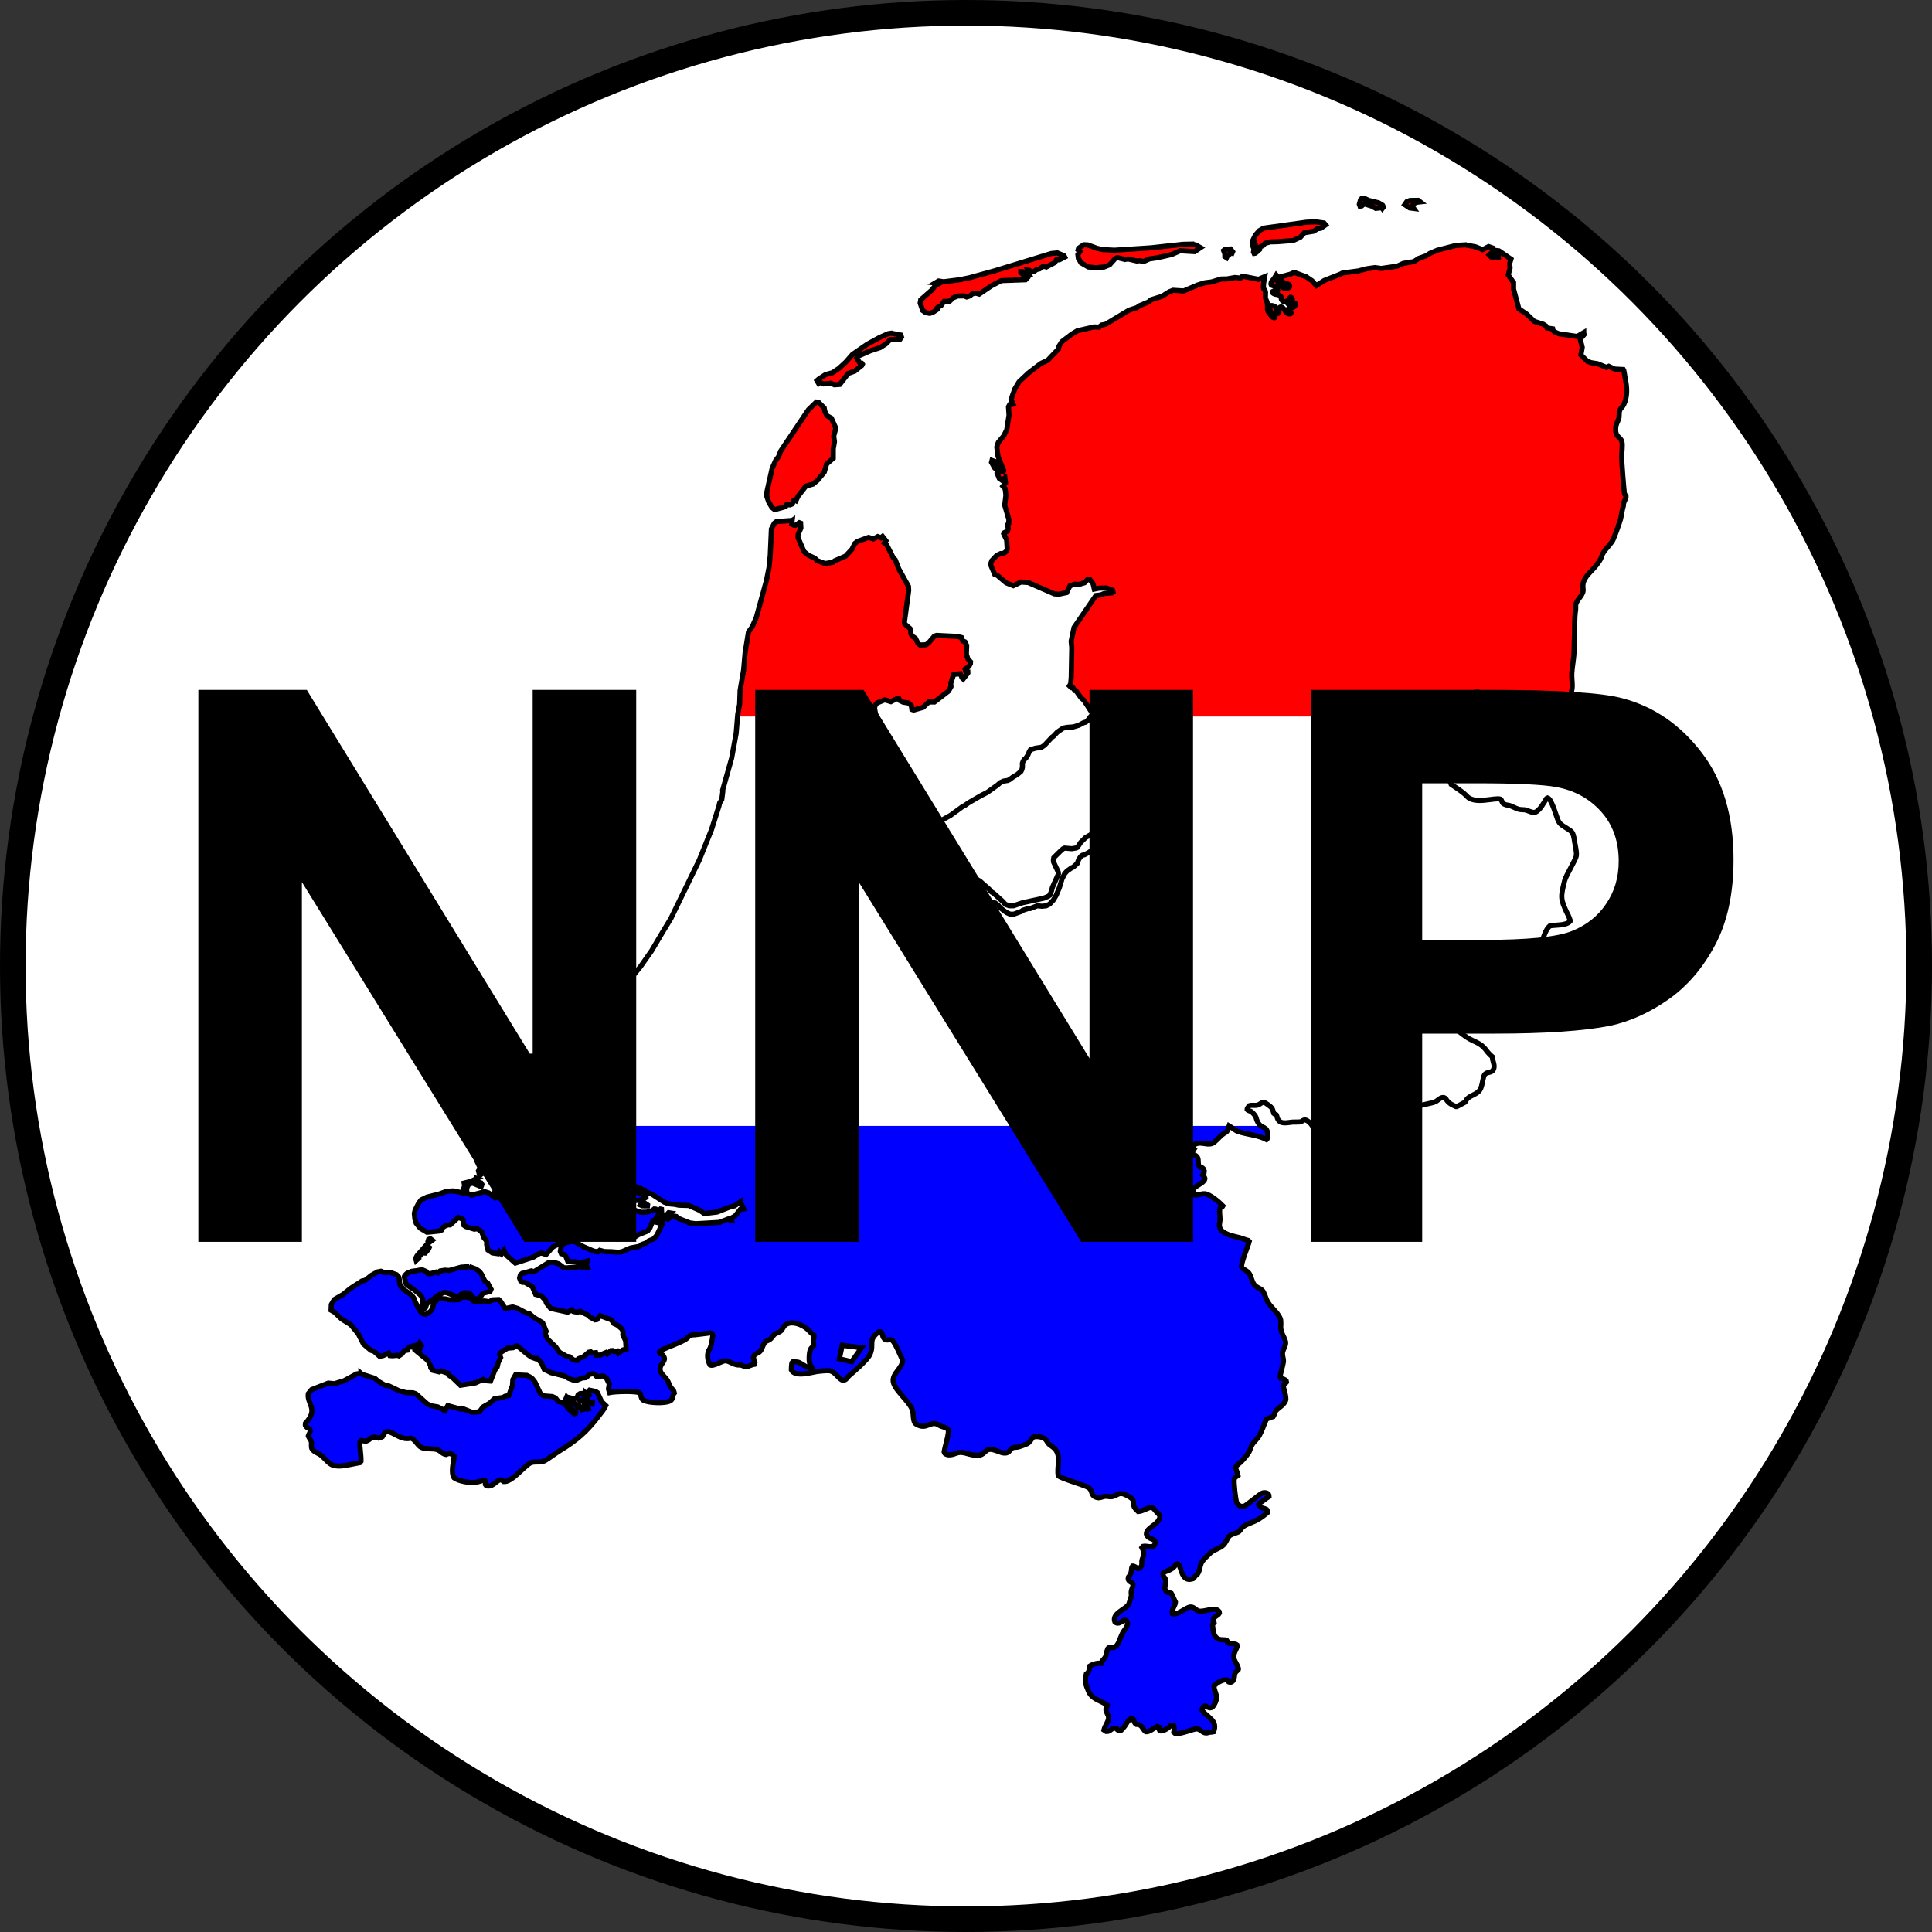
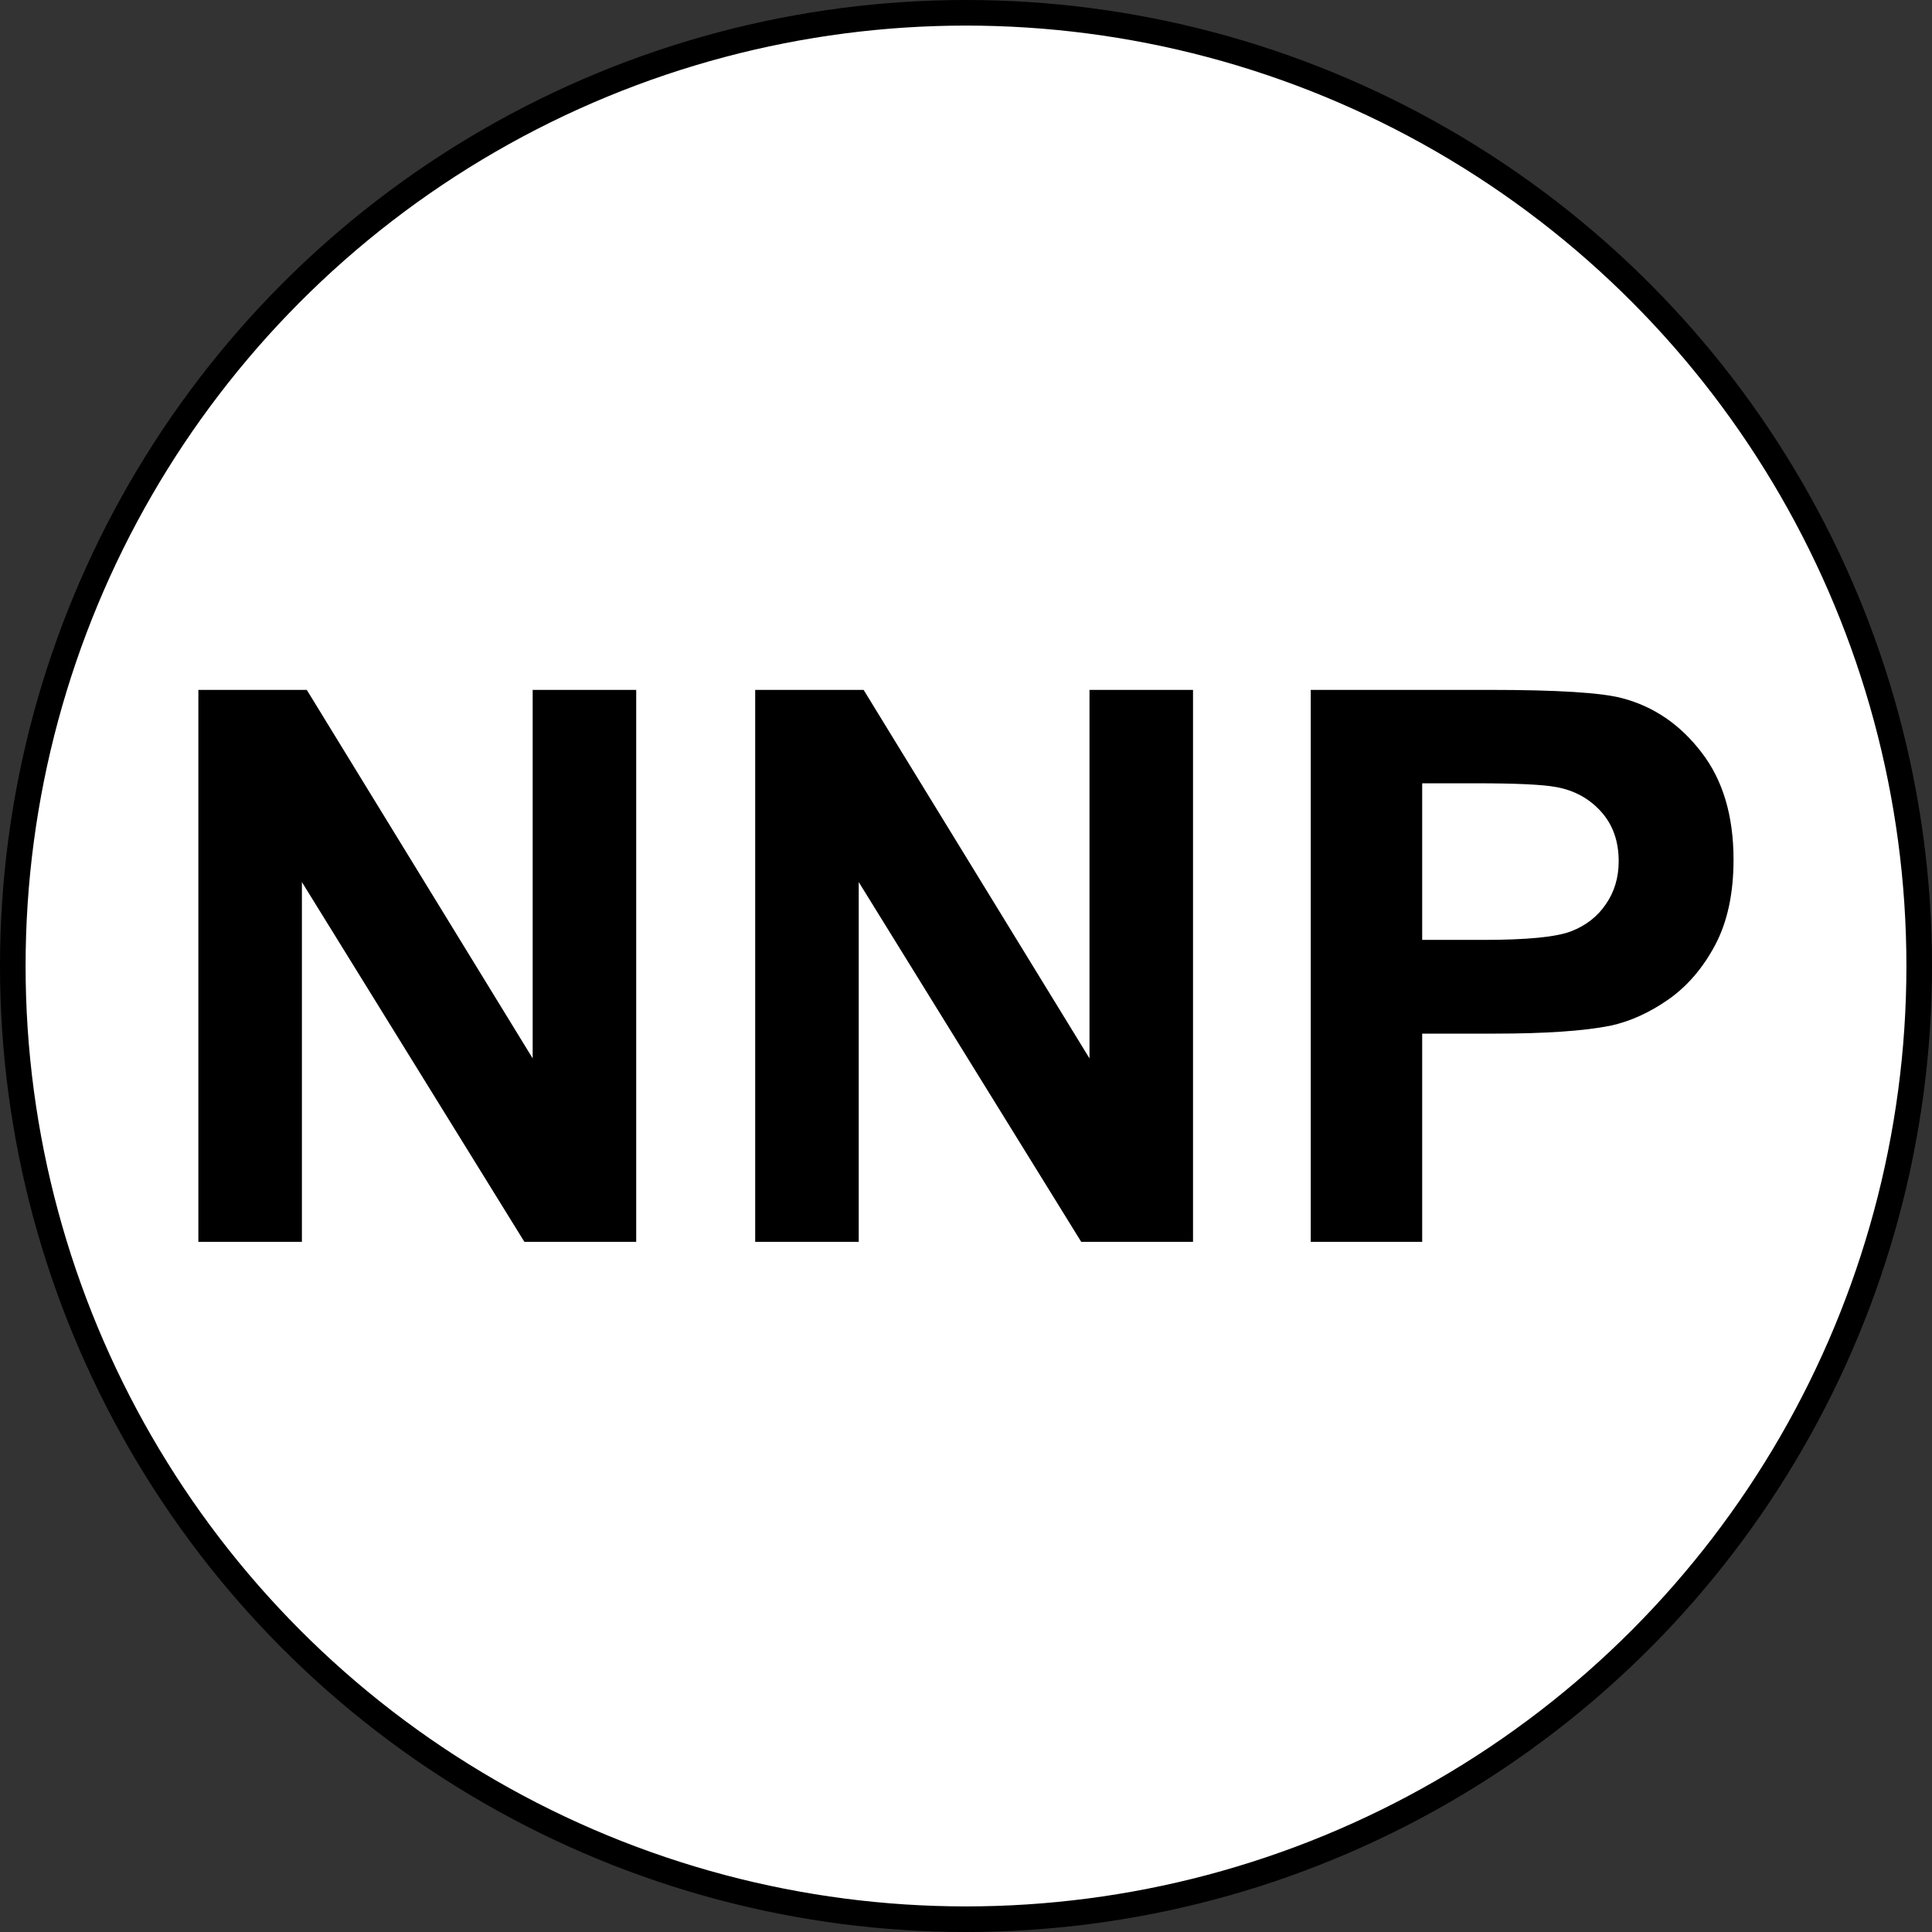
<svg xmlns="http://www.w3.org/2000/svg" xmlns:xlink="http://www.w3.org/1999/xlink" viewBox="0 0 755 755">
  <rect x="0" y="0" width="755" height="755" fill="#333333" stroke="none" />
  <defs>
    <clipPath id="a">
-       <path id="b" d="m533.094 77.48-.975.102-.455.537-.455 1.717.262.732.664-.1.971-.832 3.084.963 1.44.826 1.33-.148.512-.736.723.926.459-.586-.359-.686-1.541-.93-3.908-.963Zm21.13.816-3.281.055-1.227.494-.766 1.123 1.9 1.273 1.617.209-.695-.994 1.432-1.375 1.779-.195Zm-40.21 8.383-2.986.143-.543.023-16.69 2.322-1.682.992-1.522 1.725-1.156 2.355-.09 1.326.318.828.863-.885.037.129.174.602-.707 1.082-.191 1.178.26.537.51-.102 1.627-1.434.043-.934 1.221-.547.863-.924 2.096-.565 2.777-.072 6.178-.482 2.754-1.289 1.574-1.727 3.684-.611 1.326-.935 1.383-.203 1.885-1.332-.617-.731-3.389-.471Zm-48.32 8.721-3.48.084-4.996.549-7.438.815-.09.004-14.17.922-.271-.01-4.24-.221-2.307-.506-3.609-1.32-1.586-.072-1.264.85-.762.549-.188.643.069.059.652.566-.102.143-.695.994.137 1.137.043.326 1.053 1.797.15.09 2.686 1.535.938.093 1.986.201 3.27-.287 2.135-.865 2.16-2.426.736-.34.129-.06.217.053 2.762.691 1.172-.213 3.543.83.922-.152 1.69.318 2.24-1.01 3.176-.457 5.498-1.256 3.31-1.457.095.006 5.592.322 2.281-1.541-1.072-.613-.783-.447-1.59-.322Zm107 .291-3.633.203-7.318 1.863-3.016 1.277-1.432.935-2.881 1.014-1.871 1.246-4.143.689-2.35 1.083-6.236.906-2.506-.336-3.221.455-3.217.844-6.236.81-.912.477-6.227 2.451-3.102 2.021-1.652-1.896-2.26-1.551-4.717-1.734-1.092.502-.436.197-.467.123-.32.09-3.871 1.053-.107-.125-.73-.811-.41.665.475.38 1.283.711s.854.524.949.76c.096.237.808.428.998.57.189.142 1.329.473 1.518.52.192.048.525.687.428.998-.095.306-.592.479-.9.568-.342.099-.848.112-1.188 0-.638-.209-1.353-.829-1.803-1.328-.378-.417-.949-1.615-.949-1.615l-.523-.332h-1.188s-.51.555-.613.854c-.108.31-.223.817-.047 1.094.198.313.828.271 1.139.474.363.237.802.637 1.043.997.152.228.486.626.332.853-.186.27-.772-.071-1.092 0-.322.074-.933.15-.996.475-.051.266.38.529.615.666.43.25 1.33.283 1.615.379.285.095.915.301 1.139.619.216.306.026.895.189 1.232.146.298.442.709.76.806.557.17 1.415-.102 1.898-.427.373-.253.43-1.085.855-1.234.141-.049.373.038.477.144.218.222.382.701.285.996-.074.222-.427.342-.619.475-.358.247-1.268.328-1.232.76.028.338.706.396 1.043.427.275.025.632-.127.902-.187.299-.067.736-.4.998-.239.161.102.194.435.141.618-.116.405-.624.793-.996.998-.459.252-1.394-.044-1.709.377-.119.16-.034.484.047.666.158.359.756.585.902.949.037.093.052.249 0 .334-.066.108-.254.177-.381.189-.413.039-.991-.14-1.328-.381-.283-.201-.463-.665-.664-.949-.141-.2-.308-.486-.477-.664-.238-.249-.559-.66-.9-.711-.272-.041-.694.11-.855.332-.31.428-.096 1.472-.096 1.756 0 .284-.236.569-.521.379-.285-.19-.239-1.151-.43-1.613-.119-.289-.279-.703-.52-.902-.371-.306-1.281-.568-1.518-.522-.237.047-.517.516-.57.807-.091.507.191 1.376.428 1.66.238.284 1.187 1.328 1.473 1.756.285.426.103.482-.047.568-.315.181-.904-.329-1.094-.519-.189-.19-.758-.949-1.232-1.566-.474-.617-.475-1.045-.475-1.662s.034-.9 0-1.281c-.035-.404-.094-1.094-.236-1.33-.141-.237-.568-1.279-.568-1.707 0-.428.001-.854.047-1.328.047-.475-.049-1.094-.285-1.473-.239-.379-.381-.143-.477-.522-.095-.379-.048-1.709.047-2.184.095-.475.41-2.49.41-2.49l-2.447 1.031-.141-.031-6.111-1.189-.811.736-2.15-.224-3.16.568-2.195.018-3.756 1.143-2.672.34-2.799.863-5.414 2.32-4.172-.256-1.522.6-2.791 1.75-4.221 1.32-1.164.947-3.396 1.416-1.012.742-3.049.971-4.062 2.439-5.193 3.123-1.477.261-1.06.852-1.814-.107-6.629 1.504-2.223 1.357-3.879 2.945-1.092 1.73-.186 1.084-4.106 4.318-.098.101-.906.422h-.006l-1.611.75-.205.149-.891.644-.215.16-3.816 2.951-3.551 3.344-1.676 2.812-1.447 4.094.779 1.824-1.348.192-.443.839.215 3.277-.896 5.746-1.227 2.416-2.082 2.486-.574 1.781.244 1.873.236 1.838 1.535 3.797.705 1.744-.197.49-2.025-.818.367-1.104-.748-1.85-1.992-.695-.187.736 1.264 2.232 1.295.684-.395 1.203.854 2.135.951.674 1.268-.846.252 1.994-1.039 1.238.879.963.299 2.545-.475 3.922 1.625 5.557-.068 1.637-.494.428.33 1.465-.285 1.037-1.252.604-.242.447 1.16 2.428.221 3.568-.486.939-1.047.758-1.059.018-1.504.713-1.93 2.049-.523 1.475 1.643 3.885 1.018.373.812.689 2.629 2.238 2.848 1.125 3.006-1.43 1.564.119 1.213.078 10.23 4.434 1.664.158 3.121-.67 1.312-2.617 1.912-.668 1.518.121 2.258-.668 1.238-1.34.863.084 1.234 1.596.49 2.144 1.859-.369 2.828-.09 1.98.73.314.121.141.045.104.363.105.371-.041.028-.408.268-2.971.24-1.406.559-1.865.229-8.279 12.09-.291.43-.539 2.574-.576 2.781.24 2.443-.029 1.713-.18 9.848-.137 1.719-.069.875-.49.842.719.723.236.029.463.058.254.381.42.637.453.041 1.955 2.762 1.123.963 1.209 1.865 1.197 1.85.028.041.07.109 1.162 1.791.041.067-.189.117.617.805 1.896.238 10.71.119 4.201-.236 7.141.119 1.525-.238.025.305-.025.588-.594 2.797-.262.775.223.771.594.475.744.18 1.488-.775-1.674 1.19-1.672.18-3.644-.234-.437.301 2.074 1.127.893.178 1.264.773.375.654.111.773 2.082 2.793.408 1.43.389 3.908.727 2.994-.596 1.606-.408.598-.67 1.545-.631 2.617-.67 1.547-.447 1.666-.334.713-.854 1.193-.559.473-.707 1.072-.67 1.486-1.275 1.949-.648.736-.23.406-.373.238-1.293 1.045-.348.43-.662.484-1.23 1.295-1.297 1.203-1.006.723-.854.35-.521.477-1.783 1.068-1.15.521-.266.115-1.373.375-2.604 1.188-1.568.908-.48.23-.48.176-1.115.891-.67.236-1.734 1.211-1.166.871-1.82.953-.783.178-.631.479-.783 1.131-.594 1.606-1.562 1.426-.594.236-1.787 1.252-.967 1.07-1.039 2.082-1.004 3.332-1.266 3.031-1.19 1.965-1.412 1.488-1.305.652-1.67.18-1.787-.18-2.752 1.07h-.855l-2.121.713-.557.42-2.752 1.01-.818.117-.93-.117-1.31-.596-2.369-1.785-.816-1.012-1.15-.895-1.525-.418-2.008-.295-1.49-.65-.98-.059-1.584-.656-.781-1.131-.633-1.309-.445-.479-.297-.713-.52-.416-1.228-.836-2.492-.832-2.158-1.07-.744-.297-1.672-.119-1.598.238-.598.297-3.793.832-2.564-.119-1.562-.652-1.19-.83-1.748-2.203-1.635-1.369-2.42-.891-.67-.355-.482-.479-1.451-.713-.828-.223-1.309.525-1.272-.295-.084-.021-.23.045-3.494.627-.022-.842-.002-.086.828-.703-.926-1.059-.699-.129-.881.289-1.051.346-.85-.084-1.156-.766-.43-.705-.211-.344.02-.154.027-.158.121-.816-.254-.387-.387.066-1.041.184-.062.01-.451.078-1.549-.883-.428-.246.631-.695 1.568-.137.801-1 1.023-.396.617-.238.236-.095.705.465.869.574.182-.271.35-.525.145-1.059.625-.346.34-.189 1.379-2.82.99-.322 2.184-2.74 1.045-.174 1.549-2.137.557-1.777.809-.699 1.057-.916-1.068-.611-3.58-.432-.535-.063-.463-2.684.201-1.037.064-.338-1.256.178-.066.01-.225.029-.047.008-.082.014h-.016l-.004-.014-.232-.652-.029-.086-.006-.019h.004l3.19-.473.189-.061.508-.148.531-.648-.998-1.986.104-1.814 1.184-.73.295-.186.582-.748.504-.957.125-.234.074-.977-.643-1.75-1.033-1.201-1.623-2.902-.299-1.906-.521-.818-.641-2.211-.105-.359-.074-.25-.473-.732-.119-.188-.031-.047-.227-.18-.9-.725.363-1.203.008-.029-.014-.029-1.998-4.23.178-1.037-.371-.779.23-.885-.637-3.314.32-1.129.07-.088h-.006l.615-.768.756-.311 1.498-.611.781-.32 2.012.613.369.109 2.133-1.076.121-.002.934-.022.318.678.334.156.516.248.071.038.348.168 1.535.254.586.095.523.486.555.512.234 1.518.709.225 3.693-1.057 1.824-1.734.385-.367h2.212l5.533-4.277.918-1.684-.02-.344-.062-1.023.182-.562.727-2.203.227-.687 2.607-.25.271.658.373.918.479.449 1.814-2.314v-.029l-.012-.352-.002-.072-.781-.135-.27-.916 1.488-1.061.059-.111.52-1.023.019-.391.016-.301-.73-.787-.295-.32-.598-1.848.125-3.314.008-.113-.687-1.41-.084-.036-.828-.338-.242-.705-.008-.021-.201-.596-1.572-.416-5.863-.291-2.041-.102-.248-.012-.035.012-.861.307-2.113 2.486-1.086.857-2.363.098-.822-.664-.953-1.941-1.385-.953-.477-1.016.074-1.031-.373-.873-.82-.668-1.232-1.098-.121-.732 1.666-12.32.008-.051-.09-1.57-.537-.971-3.262-5.894-.973-2.531-.377-.969-.775-.77-.525-1.041-1.607-3.166-.416-.824-.98-.809.053-.069.584-.785-.022-.029-.412-.527-.416-.541-.455-.584-.648.555-.564-.238-.66-.271-1.697.922-1.887-.596-.752.275-2.893 1.045-.717.258-1.041.807-1.055 2.18-2.049 2.209-.238.258-.268.289-4.246 1.82-.512.439-.18.162-2.334.348-.727.109-.066.01-3.111-1.195-.834-.904-.059-.021-2.398-1.09-1.758-1.43-2.385-5.568.069-1.178 1.084-2.44.013-.036v-.021l-.033-.555-.074-1.334-.023-.008-.484-.178-.789.541-.703.48-.654-.047-.828-.428.107-.918.033-.271.025-.217-.004.002-1.982.131-2.654.18-1.478.1-.844.662-.578 1.123-.568 1.107-.455 10.3-.34 3.439-.129 1.328-.91 4.566-.102.508-1.396 5.088-.037.137-2.57 9.332-1.607 3.617-.342.465-.111.15-.391.529-.563.76-1.32 8.109-.027.299v.011l-.426 4.85-.143 1.629-.645 3.785-.03.18-.691 4.053-.186 5.348-.056.305-.377 2h.004l-.307 1.635-.381 4.564-.24 2.904-1.074 5.863-.687 3.787-.799 2.856-2.631 9.373-.088.318.086.338-.428 3.328-.854 1.365-.219 1.086-.113.369-2.84 8.975-2.754 6.836-2.018 5.018-2.098 4.312-.049.1-7.166 14.74-.102.217-.018.029-1.115 2.297-.574 1.19-3.307 5.443-.367.625-.004.006-.459.771-1.275 2.16-.033.055-2.051 3.473-4.363 6.217-3.914 4.783-2.273 2.053-1.484 1.338-.188.176-1.99 2.762-1.27 1.477-12.68 14.78-1.168 1.609-2.797 3.83-4.5 2.856.012.008 3.822 1.717 3.482 4.484-4.385-1.953-2.215-1.047-.877-.514.148.883-.713 1.393-.078.861-.073 1.158.342.771.191.471-.089.281-.172.178-.361-.061-.088.344-.121.574 1.299.344-.219.355-3.168.309-2.635 1.025-1.246-.146-.701-1.59.48-.363.584.959 3.52-1.012.521-.652.459-.9-.25-1.131-1.25-.672-1.85-.404 1.723.146 1.092-.322-.195-.691-1.176-.332s.422-.287.426-.506l-3.916-.541-2.104.674c-.027-.067-.023-1.22-.318-1.17-.043.007.066.91-.266 1.34-.186.247-.1.418-.08.453-.087.253-.321 1.023-.354.953 0 0-1.207.838-1.432 1.086.319-.451 1.322-1.949 1.322-1.949.126-.096.112-1.008.43-.896.106.038.12-1.737-.014-1.732-.192.006-.551-.13-.926.27-.292.31-.589 1.142-.814 1.348-.385.344-.478.082-.504.01-.232-.575 1.431-2.561 1.516-2.736l.318-.264 3.441 1 4.512 1.242.627-.104.209-.318.225-.398-.773-.758-1.863-.861-3.002-1.209-3.191-.07-2.053.955-1.258 1.088-.984 1.477-.426 2.918.451 2.576.996 2.984.871-1.205c-.106-.425.015-.641.006-.396l.037.287 3.816.133.664 1.736-.305 1.191.947 1.527.441-.109.207-.986.578-.422 1.795 1.656-.215.887-.49.016-1.752 3.352-.598.576-.404.393-.312.846.232.818 3.1 3.566 1.217 2.111.568 1.893-.27.791-1.295.98-.074.594.844-.063 2.16-.15 1.09 1.482 1.369.977 1.838.232 1.062.699.621-.566.387 1.117.846.168 1.146.301 1.67-.254 2.572 1.576.922 1.297 2.373 1.088 1.09.105 2.324 1.539 1.076 1.191 1.5.533 1.014-.57.172.586-.818.656-1.371.199.023.582 2.309 2.674 2.711 1.066 4.385 1.775 3.682.902 1.703.973.545-.012 1.115 1.037 1.596.537 3.988 2.582.721.465.123.077 1.695.639 2.379.213 1.627.348 3.893.119 4.346 1.926 1.713 1.219 5.002-.596 4.76-1.873 1.945-.5.107-.03 2.281-1.572v.006l.316.693.197.43.736 1.607-1.272.184-1.992 2.559-1.644.938.069.24.152.533-.693-.127-.357-.482-3.201 1.244h-.004l-.482.187-.408.022-8.924.508-2.275-.318-.979-.396h-.014l-1.715-.693-2.033-.818-.543-.621-.709-.125-1.369.338-1.201.822-.348-.256-.18-.758 1.58-1.373-.742-.125-.854.959-.787.029-.518.453-.486-.223-.152-2.48-.002-.064-.338-.077-.059-.011-.045.045-1.002 1.064-.297-.398-.527-.701-.008-.002-.582-.03-.77.613-2.094.613-2.26.071-2.641-.893-.734-.566-1.088-.842-4.182-1.281-2.301-2.471-1.512-2.35-2.627-1.82-.875-1.197-1.006-.455-.996-1.398-1.148-2.148-1.119.43-4.512-1.992-3.289-2.285-.994-.4-1.156-.457-1.228-1.131-4.322-2.092-1.631-1.363-.893-.119-.723.523-.525-.814.687-.273-.404-1.678-.982.404-.025.645-.486.111-1.045-1.143-.604-.66-1.674-1.207.352-1.144-.85.041-1.436.074-2.396.109-4.141 1.432-3.396 1.736-.232.123-1.314.266-2.934.602-.795.162-1.924 1.246-.893 1.113-.438 1.291.377 2.049 1.238 2.547-.252.377-.238.371-.207.311.252 1.066.045.191.125.539.771-.518.139-1.478.904.455.84.018 2.174-2.289h.006l.113-.014.623-.066.658-.957 4.059-.799.766-.664 2.27-.037.854.506 1.092.156.943-.203 1.574.254.229.494.035.086.762 1.68 1.445 1.666.518 1.793.02 1.91-.465 2.029.457 1.545.412.381 1.164-.434.154 1.564 1.057 1.867.979 2.367.102 1.369.414.523.291-.113.146-.053.248.197.867.691.091.019.902.191 2.156-.227.848.307 1.463-.438 4.025 1.121 2.307 1.096 1.272 1.94.236.363 1.123 1.137 2.078.266.619.467h.006l.184.139 1.936.422 1.522 1.275.65.15.092.016 3.422 2.137 2.031.568.131-.012 6.635-.605 1.732-1.088 2.434-.979 1.158-.463.947-1.322.098-.238.387-.949.43-1.055.211-.52 1.023-.502.043-.023.461-.85 1.244.4-.834 1.496-.141.252-.002.002.348.082.002-.002.314-.334.922-.98.281-.293.305.787-.008.037-.326 1.232-.582 1.219-1.529 3.205-1.23 1.416-1.943.795-1.107.857-1.6.553-.861.715-3.564.66-3.291 1.434-1.416.244-2.56-.209-3.002-.09-1.74-.48-.715.615-1.732-.328-.262-.111-3.93-1.703-2.914-1.758-1.238-.203-3.072.65-1.242 1.35-.076.482-.236 1.41.381.916 1.045.305.76.762.764 2.027 1.881.041 1.463.035 1.188.451.953-.229 2.006-.471-.096.666-.525.256.67 1.43-.469-.017-2.633-.162-5.09.475-.986-.109-1.873-1.451-1.691-.578-2.209-.012-5.807 3.594-1.096-.303-2.719.811-.826.158-.713.613-.1.422-.199.814.393 1.066.758.604.576.008h.338l.869.508 2.057 1.207 1.291 2.994 2.182.555.752.777.98 1.016.289 1.018 1.203 1.535.443.564 6.674 1.469 1.586-.893.609.619 1.633.334 1.012-.428 3.396 1.688.51.621 1.949 1.06.732-.119.664-.799.605-.719 3.023 1.129.924.346.375.137 1.078 1.486.643.299.805.389.555.48.678.596.436.381.125.309.305.756-.008.115-.097 1.064 1.107 2.365.211 3.227-1.361.34-1.719 1.236-.42-.82-1.168.238-.336-.256-.221-.168-.73.023-1.039.934-.385.342-.461-.568-.225.1-.832.361h-.004l-1.106.545-1.242.043-.371.014-.045-.162-.23-.811-1.369.146-.559-.473-.775.135-.768.648-1.322 1.129-.801.322-1.228.486-.463.654-1.428-.197-1.516-1.268-1.131-.152-2.848-1.615-1.498-2.144-3.047-2.881-1.064-2.211.457-.906-1.4-3.373-2.6-1.57-.91-.555-1.574-1.361-1.139-.25-3.455-1.83-2.033-.609-2.865.65-1.932-2.963-.656-.568-.539.027-1.908.072-1.199.734-1.975-.312-1.615.156-1.455.146-.924-.07-1.662-1.478s-1.94-.368-2.586-.275c-.644.091-1.474 1.016-1.844 1.016-.365 0-1.477.092-1.846.092-.372 0-2.031.002-2.4-.182-.372-.184-1.568-.277-2.398-.277-.831 0-1.108.092-1.57.186-.458.091-.74 1.105-1.107 1.291-.365.186-.736 1.662-.736 2.031 0 .369-1.016 1.568-1.016 1.568s-1.2.922-1.754 1.016c-.557.092-1.293-.275-1.754-.738-.458-.463-1.477-2.214-1.57-2.584-.093-.37-1.107-1.939-1.107-2.492 0-.555-1.015-1.569-1.385-1.846-.372-.277-1.935-1.569-2.396-1.662-.465-.092-.743-1.198-1.203-1.291-.458-.092-.828-1.384-.828-2.215 0-.83-.301-1.74-.301-1.74l-.842-.902-.648-.234-1.891-.687-2.309.055-1.248-.484-1.318.258-2.391 1.332-2.467 1.969-1.215.25-3.143 2.029-1.342.869-2.936 2.387-3.441 1.977-1.139 1.957-.094 2.211 1.41.82 2.723 2.617 3.582 2.242 2.852 3.451 2.094 4.074 2.904 2.471.504.174.787.264 2.141 1.916.191-.043 1.113-.244.1-.02.268-.129 1.164-.545.637-.297.484.959 1.031.098 1.856-.182.689.217 1.193-.83.926-1.215 1.062-.16.299-.049.066-.734.855-.627.941.256.32-.551 1.842-.375.551-.754.734 1.094-.631 1.35-.738-.168-.348.314-.451.404 2.484 2.035.008.006 1.602 1.312.576.473.398.766.668 1.299.045.471.041.402.822.947 2.469.584.672-.371 1.838.613 1.039.35.174.68 1.457.969 3.112 3.01.758-.119 5.074-.805 2.973-1.344.459.422.727.055 1.781.143 1.69-4.332.926-1.26.113-.506.219-1.029.996-2.049-.441-1.207.6-.9 2.535-1.572 2.143-.18 1.199-.732.49.031 4.045 3.371 1.459 1.023 1.688.623.584-.123 1.682 1.805 1.02 2.41 2.65 1.344 5.469 1.35 1.356.832 1.779.666 1.522.098.637-.27 1.389-.586 1.51-.152 1.422-1.281 1.408-.295.75.42.609.709 2.58-.236 1.217.828 1.146 2.373-.322 1.922.441 1.394c1.715-.384 10.99-.846 12.01.322.218.818.342 2.157 1.109 2.623 1.846 1.12 9.009 1.5 10.86.109.911-.683.567-2.044 1.305-2.859-.04-.173-.118-.627-.186-.768-.264-.541-.944-1.057-1.266-1.604-.469-.793-.754-1.76-1.227-2.561-.77-1.299-2.529-2.483-2.828-3.988-.364-1.842 1.378-2.901 1.707-4.398-.127-1.003-.738-1.89-1.775-2.09l-.307-.645c.315-.504.822-.693 1.328-.934 2.937-1.396 6.056-2.315 8.902-3.955.778-.451 1.351-1.421 2.19-1.664.501-.147 1.12-.144 1.641-.174.913-.055 6.009-.802 6.244-.725l.52.486c.336.668-.529 4.288-.814 5.104-.175.501-.523.903-.709 1.367-.733 1.825-.336 3.875.521 5.545 1.382.768 4.698-1.723 6.242-1.619.322.021.819.218 1.125.334.847.328 1.901.947 2.744 1.158 1.759.441 1.31-.313 3.652.895.83.105 2.47-.884 3.562-1.018l.229-.648c-.459-.589-.296-1.464-.598-2.148l.223-.471c.437-.922 1.804-1.071 2.418-1.777.987-1.127 1.066-2.945 2.309-3.877.346-.258.921-.368 1.305-.596.696-.416 1.305-1.416 1.896-2.074.762-.577 1.744-.778 2.455-1.305.754-.561 1.019-1.675 1.748-2.324 2.287-2.038 6.608-.422 8.695 1.43.866.77 1.574 1.801 2.641 2.371.273.9-.329 1.74-.293 2.623.023.563.307.954.188 1.604-.303.39-.742.611-1.041.957-.768.886-.887 4.635-.563 5.766.165.564.663 1.336.924 1.9-2.075.129-3.342-1.38-5.053-2.137-.766-.338-1.564-.082-2.301-.361l-.488.533c-.172.909-.191 1.828-.215 2.75 1.401 2.89 7.568 1.019 9.846.643.983-.165 3.984-.449 4.91-.344 2.579.289 3.608 3.312 5.391 3.738.175-.038.675-.11.82-.174.625-.267.986-1.064 1.484-1.492 2.002-1.722 7.378-6.305 8.336-8.559 1.713-4.015-1.088-5.467 3.496-8.75l.775.109c.888.795.255 1.99 1.719 3.047.896.242 1.722-.257 2.562.174 1.118.577 3.495 6.437 4.16 7.854-.137 2.978-3.602 4.803-3.717 7.728-.138 3.492 6.224 7.964 7.549 11.73.515 1.463.001 4.584 1.451 5.467 4.284 2.603 5.57-1.813 8.975.439 1.073.711 2.646.646 3.555 1.76.485 1.074-1.382 6.95-1.6 8.623l.305.656c.858.669 2.011.619 3.014.363.973-.25 1.867-.749 2.894-.785 2.457-.097 4.481 1.52 7.736 1.02 1.914-.295 2.198-2.431 4.43-2.199 1.33.136 2.823.868 4.219 1.275.725.194 1.568.254 2.279-.096.718-.356 1.095-1.423 1.865-1.777.709-.326 1.595-.146 2.336-.361.802-.234 2.606-.893 3.348-1.24 1.102-.518 1.577-1.855 2.416-2.623 1.256-.425 3.727-.091 4.691.834.467.446.793 1.228 1.228 1.727.486.555 1.091.885 1.67 1.305 1.98 1.434 2.335 3.459 2.25 5.766-.055 1.492-.483 4.196-.019 5.482.754.971 9.573 3.472 11.46 4.461 2.272 1.196.739 3.454 3.791 4.102 1.046.221 2.057-.456 3.055-.533.846-.067 1.834.291 2.678.125 2.042-.399 2.621-1.954 5.125-.771 4.881 2.307 2.404 2.842 3.643 5.059.329.588.998 1.046 1.453 1.541 1.721-.188 3.164-1.144 4.801-1.666 1.118.071 1.634 1.06 2.309 1.789.43.465 1.077.975 1.295 1.604.118.344-.015.729-.137 1.031-1.086 2.723-5.121 3.546-5.107 6.053.473 1.842 2.597 1.751 3.309 2.607l.188.723c-.476 2.727-3.366 1.059-4.764 1.428l-.48.537c.384.752.742 1.565.709 2.434l-.1.67c-.097.671-.503 1.252-.609 1.951-.085.549.052 1.203-.066 1.728-.085.379-.486 1.026-.826 1.242l-.777.125c-.591-.396-1.26-.987-2.012-.959-.782 1.146.156 2.289-1.6 4.354-.358 1.306.612 1.735 1.533 2.309l.293.594c-.012.966-.563 1.693-.705 2.621-.087.573.037 1.106.037 1.666 0 .243-.978 3.29-1.039 3.394-1.262 2.088-6.665 3.534-5.4 6.894 1.359 1.284 2.664-.248 3.838-.77l.736.299c.966 1.581-.238 2.836-1.109 4.1-1.938 2.808-1.811 7.327-5.617 6.314l-.371.271c-.261.19-.156.067-.299.379-.449.973-.383 2.104-.891 3.088-.487.938-1.407 1.383-1.68 2.498-1.578-.168-3.212.302-4.494 1.131-.137.981-.127 2.585-1.268 2.984-.749 2.865-.264 4.301.893 6.893 1.392 3.12 4.82 3.562 7.324 5.359-.1.526-.288 1.079-.559 1.537-.078 1.323 1.183 2.299 1.039 3.582-.172 1.525-1.465 2.991-1.816 4.572l.895.596c1.83.153 1.76-1.578 4.014-1.24l.402.582.748.297.703-.174c.306-.392.667-.739 1.006-1.1.996-1.065 1.692-3.358 3.318-3.486l.52.486c.096.679.396 1.462 1.004 1.84 2.482-.018 2.228 1.771 3.75 2.916 1.38.127 3.18-1.49 4.428-2.086l.668.234c-.014.444.108 1.04.334 1.43 1.228.46 3.57-1.103 4.277-2.074.403-.037.838.028 1.228.109.326.74.163 1.796 0 2.56l.637.557c2.289.216 7.157-2.001 8.475-1.861 1.341.142 2.15 1.564 3.498 1.604.494.014 1.007-.264 1.482-.299.486-.037.974-.062 1.453-.17 1.76-4.331-2.132-5.458-4.457-8.277-.168-.46.205-1.068.4-1.473l.453-.299h.561c2.068 1.351 2.785.63 3.738-1.43 1.4-3.021-.909-4.635-.43-6.615 1.254-1.12 3.272-2.469 5.057-2.197.253.195.494.48.627.77l.6.188c2.043-.433 1.272-2.754 2.002-3.863.214-.324.818-.793 1.119-1.084.375-.981-1.629-3.394-1.746-4.631-.185-1.918.864-2.956 1.373-4.586l-.148-.473c-.829-.646-2.52-.357-3.604-.77-.041-.344-.216-.805-.451-1.068-.695-.288-1.74-.048-2.523-.252-2.85-.735-2.626-3.406-2.975-5.766.147-.309.394-.627.668-.832-.019-.307-.21-.798-.451-1.006.092-1.372 1.846-1.567 2.457-2.686l-.071-.646c-1.522-2.031-5.769.206-7.816-.188-1.53-.291-2.116-2.092-3.977-1.492-1.622.524-4.98 3.255-6.51 2.514-.453-1.633 1.144-3.039 1.228-4.523-.601-1.148-.965-2.288-1.641-3.457-1.768-.715-1.653.258-2.562-1.898.191-1.033.49-2.352.334-3.394-.139-.916-1.352-1.43-.963-2.432.471-1.212 3.333-.724 5.055-3.629l.592-.191c1.441.555 1.132 5.51 4.172 6.08.703.132 1.221-.142 1.894-.25.336-.232.431-.539.668-.832.308-.386.837-.667 1.121-1.068.863-1.22.808-3.086 1.522-4.4.658-1.21 2.075-2.457 3.123-3.455 1.468-1.608 3.896-1.918 5.43-3.393.97-.931 1.446-2.695 2.346-3.566.634-.612 2.292-1.044 3.256-1.424.912-.303 1.225-1.48 1.984-2.08 1.481-1.171 3.281-1.578 4.951-2.387 1.822-.883 3.203-2.013 4.723-3.268.02-.332-.118-.876-.346-1.131-1.21-.717-2.358-.329-3.191-1.965l.215-.471c1.359-.73 2.595-1.885 3.91-2.686.043-1.372-1.659-1.72-2.68-1.303-1.33.541-6.22 4.933-7.246 5.168-.205.046-1.067-.026-1.305-.049-.735-.5-1.022-.666-1.445-1.492-.462-.904-1.21-8.083-.973-9.045.184-.751.897-1.101 1.494-1.492-.133-1.07-.977-2.336-.934-3.268.518-.886 1.459-1.373 2.16-2.088.887-.907 2.493-2.715 3.084-3.803.453-.837.622-1.779 1.078-2.621.743-1.369 2.116-2.328 2.896-3.74 1.185-2.144 1.844-4.303 2.828-6.547.906-.25 1.772-.693 2.68-.941.48-.74.609-1.945 1.19-2.5 1.137-1.092 3.039-2.147 3.602-3.754.534-1.527-1.166-5.235-.855-6.125.346-.403.854-.608 1.191-1.022l-.109-.582c-.419-.541-1.402-.808-2.043-.896l-.295-.486c-.115-.931 1.108-4.664 1.258-5.996.134-1.198-.407-2.159-.373-3.223.046-1.351 1.102-2.653 1.227-3.973.191-2.025-2.303-3.909-1.854-7.447 0-.854.047-1.777-.334-2.559-1.234-2.528-3.822-4.263-5.057-6.723-.514-1.023-1.136-3.31-1.865-4.037-.926-.924-2.216-1.059-3.043-2.092-1.071-1.332-1.168-3.129-2.084-4.523-.658-1-2.038-1.382-2.904-2.309-.584-1.279 2.461-8.302 2.943-10.18l-.344-.361c-1.176-.289-2.314-.825-3.496-1.133-2.334-.606-6.955-1.294-7.742-4.137l-.023-.088c-.128-.521-.024-1.228.072-1.914h-.008c.059-.416.115-.822.115-1.174 0-1.425-.388-2.793 0-4.164.181-.251.596-.517.893-.598l.217-.346c-1.349-1.408-5.047-4.533-6.996-4.724-1.232-.123-2.596.544-3.9.488-.65-.566-.813-1.509-.783-2.326.264-.149.493-.336.705-.551 1.021-1.04 3.959-2.054 3.947-3.613-.138-.502-.506-.976-.895-1.318.1-.317.307-.649.549-.879l.076-.725c-.167-.328-.306-.66-.439-1.004-.224-.256-.796-.402-1.119-.361-1.836-1.745.907-4.39-3.574-5.295l-.186-.537.227-.469c.285-.214.628-.433.973-.533l.217-.361c-.279-.224-.625-.413-.963-.533v-.424c3.092-2.731 5.242-.327 7.924-1.193 1.03-.33 2.963-2.64 3.975-3.44 1.988-1.568 1.699-.384 2.713-3.455 1.24.726 2.262 1.803 3.68 2.26 3.662 1.182 7.53 1.285 10.98 3.094.378-.326.392-1.145.402-1.602.082-3.966-2.301-2.36-3.791-5.059-1.047-1.893-.229-2.109-2.414-4.115-.504-.465-1.49-.466-1.826-1.004.003-.618.562-.997.854-1.492.743-.252 1.862-.033 2.68-.111.587-.054 1.081-.276 1.562-.594.468-.307.968-.659 1.56-.533.584.123 2.667 1.679 3.014 2.197.247.37.644 1.653.785 2.137.278.225.625.413.963.533.269.516.303 1.106.559 1.619 1.285 2.56 4.532 1.022 6.842 1.178.653-.044 1.461.046 2.084-.111.536-.133.925-.626 1.48-.721.999-.168 2.439 1.318 2.945 2.088.637.968.483 1.983 1.297 3.094.641.005 1.166-.305 1.783-.361 1.467-.138 4.608.686 5.617 1.854.248.807-.449 1.906-.293 2.967 1.023.401 2.571-.574 3.684-.533.678.025 1.326.82 1.894.658.147-.256-.13-5.609-.266-5.953-.231-.588-.697-1.316-1-1.9l.182-.598c.816-.364 1.479.203 2.19.471.51.192 3.16.981 3.576.959.396-.018.862-.247 1.268-.189.51.076 1.614 1.311 1.961 1.73.693.072 1.101-.169 1.719-.361 3.526-1.099 1.932-1.376 3.867-2.797.866-.637 2.122-.853 3.082-1.305 1.101-.516 1.841-1.654 2.867-2.322.444.013.909.067 1.336.188 1.708-.543 3.156-1.83 4.801-2.498 2.279-.929 7.35-1.666 8.699-2.324 1.092-.538 2.103-1.974 3.455-1.559.539.168.78.74 1.078 1.133.959 1.249 2.218 1.762 3.606 2.389.238.029 2.926-1.533 3.465-1.789.347-.407.474-.999.855-1.367 1.376-1.335 3.68-1.66 4.869-3.33 1.139-1.599 1.063-5.142 2.004-6.191.93-1.034 2.644-.425 3.318-1.836.832-1.739-.471-3.295-.373-4.947-.766-.637-1.759-1.645-2.338-2.451-2.364-3.307-4.767-3.242-7.854-5.324-3.737-2.522-2.769-3.153-7.844-2.688l-.455-.297c-.265-.545.081-2.201.081-2.922 0-.619.318-3.098.746-3.502 1.419-1.342 5.224-.328 6.725-2.857.685-1.156.222-2.079.52-3.223.042-.153.16-.326.229-.471.444-.93.567-1.907.959-2.795.046-.102.231-.343.309-.426 1.774-1.93 11.21.245 13.53-1.24 2.435-1.558 1.31-4.545 2.268-6.66.412-.912 1.029-.804 1.529-1.43.67-.831 1.082-2.671 2.043-3.221.667-.382 6.251-.977 7.256-2.309 2.074-2.749 2.296-7.287 4.752-9.41 2.355-.415 6.13 0 7.856-1.728l.068-.408c-.34-.868-.618-1.827-1.119-2.623-2.8-5.858-2.631-6.511-1.068-12.85.502-2.038 4.349-8.18 4.572-9.754.219-1.534-.364-3.58-.596-5.121-.724-4.806-.846-4.09-4.604-6.566-.764-.535-1.365-1.027-1.797-1.887-.772-1.536-2.534-8.466-4.164-9.031l-.482.234c-.999 1.522-2.566 4.655-4.426 5.357-1.021.387-3.014-.815-4.123-.957-.703-.093-1.403-.009-2.121-.174-1.575-.361-3.069-1.536-4.688-1.688-.33-.032-.492-.062-.793-.199-.206-.093-.519-.2-.693-.33-.607-.448-.557-1.338-1.146-1.773-2.403-.761-10.11 2.307-13.25-1.26-1.33-1.51-4.284-3.336-6.018-4.52-.1-.345-.239-.692-.412-1.006.017-.65.247-1.42.365-2.072.246-1.357.042-5.926-.365-7.273-.311-1.021-1.271-2.252-1.814-3.205l.184-.596c1.1-.157 3.217 1.06 4.047-.359.404-.693-.002-1.2.824-2.137 1.125-.054 3.551.636 4.389-.236l.184-.535c-.93-2.01-4.603-3.144-5.428-4.352.476-3.663 2.394-4.607.242-7.791l-.065-.096-.033-.048-.082-.115-.021-.032-.1-.135-.012-.015-.115-.154.254-.596c.052-.011.104-.025.156-.041 1.584-.499 3.418-3.608 5.646-4.656 3.3-1.553 3.857.473 6.658.473 2.514 0 5.284-.018 7.775-.348.959-.125 2.091-.484 3.043-.484.218 0 .822.154 1.004.234 1.025.447 1.773 2.508 2.424 2.797.494.04 6.648-.28 6.873-.346.45-.315.668-.816 1.119-1.131 2.227-.536 4.475 4.246 7.992 2.607 1.502-.7 2.527-4.933 2.572-6.471.055-1.851-.289-3.725-.148-5.594.17-2.236.582-4.474.777-6.721.175-2.032.114-4.104.193-6.158.264-4.042-.083-7.587.512-11.75.095-.674-.088-1.485.109-2.152.637-2.157 3.24-3.654 2.785-6.016-.184-1.568.057-2.673.865-4.037 1.11-1.866 2.884-3.211 4.203-4.932.721-.94 1.655-2.115 2.082-3.221.211-.545.319-1.079.629-1.602 1.11-1.871 2.8-3.264 3.906-5.184.414-.713 2.839-7.45 3.016-8.324.338-1.663.551-3.33 1.072-5.121-.158-1.339 1.182-2.836 1.039-3.676-.125-.225-.524-.711-.59-.896-.258-.741-1.193-13.33-1.156-14.7.043-1.614.457-4.133.119-5.654-.492-2.201-2.727-1.467-2.42-5.529.11-1.447.699-2.133 1.15-3.393.361-1.019.021-2.301.41-3.332.339-.901 1.16-1.42 1.561-2.26 1.523-3.179 1.329-6.783.592-10.12-.169-.75-.407-3.174-.707-3.629l-3.398-.166-2.336-1.086-.871.431-3.508-1.439-2.543-.402-1.426-.541-2.533-2.459.52-2.984-.752-3.088.146-.349 1.342-1.555-.093-.493-.055-.279v-.008l-.264.151-2.297 1.357-.062-.004-.787-.123-6.336-.934-1.68-.736-.613-.59-.096-.59-1.168-.179-1.08-.174-.457-.832-1.018-.637-3.465-1.09-2.955-2.846-3.06-2.061-2.082-7.734.002-2.545-1.248-1.758-.779-1.092-.065-.09.721-2.744-.152-1.807.512-1.668-4.703-3.236-.818-.096-.371.881-.088.19.055.344 1.025.598v.569l-2.871-.09-.768-.785 1.482-1.369v-1.318l-1.688-.588-.646.344-1.656.873-2.814-1.121-3.84-.74-.053-.004Zm-91.82 1.613-2.199.215-.508.398.475 1.268.012 1.074.672.437.496-1.084.563-.148.658-.84.459.238.203-.488Zm-67.7 1.529-2.35.232-19.64 5.996-2.436.75-9.918 2.73-2.535.517-1.053.215-.377.076-6.125.764-.764-.119-1.184-.186-.701.418-.584.344.465.049 1.104.111-.471.239-1.049.529-1.338 1.791-4.41 3.863-.227 1.277.99 2.914 1.244.857 1.537.262 1.217-.416 1.656-1.113-.008-.588.443-.447.766-.272.254-.092 1.238-1.742 2.193-.089.104-.102 1.244-1.201 1.773-.719 2.553-.049.98.416 1.268-.41.904-.801 1.424-.275 1.188.34.1.029 2.84-1.922.223-.148.313-.215 1.465-.986 3.791-1.994 9.502-.344.604-.649-2.461-2.148-.014-.392.703.041 1.244.982 1.418.082-.695-1.701.666.084.832.672 1.068-.262.91-.701 1.17-.261 1.514-1.055.211.06.924.264.639-.334.787-.412 1.701-.887.166-.082.646-1.043 1.18-.064.576-.297 1.502-.768-.031-.061-.236-.468-2.629-1.088Zm-64.89 31.39-1.166.17-3.385 1.502-4.777 2.607-.246.17-1.789 1.232-3.305 2.279-.469.321-1.402 1.602-1.273 1.451-2.631 2.414-2.502 1.68-2.73.748-2.654 1.73-.699.609.645 1.113.5-.406 1.445.593 1.996-.181.416-.037.121-.012.307-.029 1.393.599 2.084-.146 3.301-4.291 2.522-.893 2.797-2.221.24-.498-.266-.385-.768-.08-.684-1.1-.322-.523-.219-.358.105-.154.334-.488 3.508-1.527 1.482-.649 3.381-1.107.314-.099 2.309-1.477 1.641-1.648.266-.006 3.56-.082.08-.115.557-.78-.273-.826-3.742-.701Zm-29.25 26.89-.002.004-.002.002-3.123 3.014-.117.172-2.553 3.803-5.721 8.533-.371.551-1.644 2.459-.059.088-.4.601-.803 2.125-1.125 1.498-.717 1.6-.664 1.477-2.059 9.215.004 1.809.719 2.088.648 1.106.393.662.117.201.125.205.244.201.793.646 3.518-.977.85-.363.34-.6 1.367.065.852-.371.375-1.228.441-.303.566.271.109-.225.752-1.56 3.033-3.896 2.814-.809 1.783-1.514 2.606-3.152.926-3.205 2.58-2.221v-3.672l.129-.736.014-.084.281-1.635.057-.346-.045-.328-.262-1.773.635-2.457.191-.742-1.73-3.879-.537-.299-1.211-.676-.67-1.395-.148-.308-.236-1.314-2.248-2.25Zm106.7 123.5-.893 1.189-.594.416-.744.18-1.896 1.012-2.123.652-2.49.178-1.561.299-2.309 1.607-1.447 1.547-.596.416-2.938 3.152-1.154.771-2.381.357-1.932.598-.408.652-.633 1.486-.816 1.25-.559.416-.406.598-.32.879.019 1.56-.224.889-.333.717-1.635 1.367-1.227.652-1.713 1.25-.668.297-1.563.24-1.301.596-1.076.949-3.982 2.857-2.566 1.309-4.906 2.856-1.117.832-1.225.656-4.575 3.33-5.579 3.096-.742.178-1.711 1.25-.482.535-.708 1.367-.967 1.072-4.129 2.438-.293.537.293.652.448.535.187.773.072.775-.148.949-.074 1.785.074.832.521 1.31.818 1.129.561.475.631.416.672.18 1.559-.236 1.303-.654.742-.18 2.566-.119 3.162 1.19 1.748.418 4.016 1.428 3.607 1.727 3.346 1.842 3.644 3.213.932 1.072.668.355 3.719 3.334.93 1.072 1.523.594h1.711l3.533-1.19 8.295-1.785 1.709-.713.596-.418.631-1.486.48-1.727 2.309-5.115-.074-.773-1.822-3.869-.075-.771.148-.953 2.529-2.498 1.078-.951.631-.297 2.826.234 1.752-.293.443-.238 1.228-1.904 1.932-1.904 7.363-4.162 3.609-1.074 4.461.119 1.301-.594 3.053-1.785 1.15-.834.408-.654.967-2.201 2.123-2.805 1.301-2.014 1.264-2.586.93-1.52 1.078-2.139.986-6.371-.207-2.734-.779-1.965-.854-1.127-.479-.678-.828-1.822-.373-.447-.072-.087-.066-.121-.562-.891-.561-.475-2.643-.537-2.75-.119-1.627-.293-1.014-.182-.969-1.07-.627-.359-4.688-.652-2.75-.596-.785-.355-1.002-.119-1.637-.533-1.523-.654-1.674-2.262Zm-72.34 29.22v.002l-.443.105-.307 1.922-.826.994.012.592.564.33 1.814-.898 2.434-1.203.9-.168.189-.346-.258-.389-2.646.209-.797-.639-.635-.512Zm-157.4 145.7-.9.863-.875 1.553-1.482 1.236.514.369 2.328-.969 2.697-.303 2.203.852.133-.396-2.279-1.531-1.641-1.551-.695-.119v-.004Zm-9.643 4.994-2.371 1.156-2.602.637.174.887.014.09-.865 2.824-3.633-.729-2.502.145-.307.113-.246.09-.092.037-2.223.809-4.877 1.232-2.219 1.078-1.025 1.314-1.361 2.705-.291 1.285.191 2.146.352 1.133.16.52 1.203 1.48.41.504 2.621 1.559.912-.07.359-.03 3.723-.398.771-.377.166-.695.576-.492.15-.129.174-.148.002-.002 1.354-.539.889.014.898-.842.377-.354 1.852-1.73 1.602.621.365.475-.01.635-.018 1.135.398.283.57.412 3.08.943.312.096 1.172-.188 1.672 1.207.928 2.363 1.035 1.23.012 1.475.523 2.084.404.23 1.314.881 2.229.305.51-.756.818.852.93-1.357.1.236.906 1.637 1.42 1.244 2.045 1.809 6.989-2.28 2.4-1.457.879-.182 1.135.371.605.203 2.738-3.041 1.691-.797.658-.809-.018-.494.557-.85.09-1.523.594-1.197-1.262-.227-3.027-.541-.734-.908-3.363-1.69-3.062-.324-.74-.377h-.002l-.162-.082-1.199-3.141-1.059-1.867-.705-.369-.52-.764-.762-1.932-1.352-1.713-5.502.354-.994-.248-1.805.412-2.494-1.965-1.549-.475-5.213 1.381-.459-.377-1.19-.193-.213-1.56.293-1.236.531-.793.211-.314 1.469-.207 3.139 1.314.066.029.008-.017.305-.826-.371-.625-1.254-.424-.291-.1.092-.164.014-.027-.191-1.02Zm16.47 1.848-.119.887 1.246 1.797.846 1.215 1.281 2.648.99.059.271-.65-.385-1.062-1.023-.99-.596-1.451-.232-2.146-.357-.279Zm38.84.699-.859.141-.129.643 1.023 1.041 2.736 2.213 3.432 1.762.236.32 1.861-.207 2.188-.857.291-.209-.023-.637Zm-41.33 1.209v.002l-3.002.111-.82.426-.049.104-.135.293.213.279.365.486 2.102-.473 1.307-.637.026-.59Zm-6.197 1.391-.832.186-.145.416-.027.077.354.508.013.017.689.071 1.818-.18-1.867-1.094h-.002Zm57.28 4.092v.002l-.633.268-.562.848.799.324 2.02.028.037-.344Zm-83.27 14.28-.352.176-.318.154-.174.594.658.412.955-.727-.768-.609Zm-1.756 2.775.006.002.002-.002Zm.006.002-3.373 3.816-.596 1.102.23.826.896-.826-.318-.625 1.106-.535.695-.957 1.133.047 1.217-1.422.359-.75-.711-.512Zm16.94 8.123.004.002-2.041.475-.994-.256-4.449 1.223-.359.104-1.625-.131-1.902.32-.805.723-.703-.318-2.23.639-.982-.013-.727-.85-1.65-.715-1.805.371-2.148.287-1.734.715c.023-.107-1.18.999-1.184 1.367 0 .37.46 1.939.553 2.492.093.554.83.923 1.385 1.385.551.461 1.476.83 1.938 1.291.465.461 2.033 1.569 2.494 2.123.465.553.831 1.385.924 2.031.093.647-.189 1.662-.189 2.309 0 .645.552.736.924.736s.466-1.107.645-1.477c.186-.37 1.107-1.107 1.107-1.107l1.846-1.201s.832-.83 1.385-1.107c.557-.278 1.66-1.015 2.307-1.199.644-.184 1.201-.002 1.939.275s1.382.554 2.121.83c.739.277 1.294.463 1.756.371.465-.093 1.107-1.202 2.031-1.387.923-.184 1.293 0 2.031.093.739.093.738.647 1.199 1.201.465.553 1.202 1.107 1.756 1.107.551 0 1.389-.506 1.389-.506l1.131-1.728 2.861-.748.166-.381.197-.471-.133-.24-.563-1.041-.684-1.258-1.002-.553-1.445-2.934-.664-.863-.061-.082-1.367-.93-2.635-.973.004-.002Zm145.8 30.77 7.537.963-3.85 5.443-4.812-1.111Zm-188.1 10.97v.004l-1.656.219-4.918 2.67-3.807 1.156-2.346-.238-6.547 2.557-1.293 1.578c-.544 4.2 4.143 5.937-1.08 11.56l-.066.766c.126.678 1.018 1.113 1.59 1.367l.307.66c.099.79-.545 1.398-.744 2.135.292.933 1.104 1.518 1.227 2.561.092.785-.172 1.704.187 2.447.577 1.196 2.518 1.758 3.533 2.547 1.294 1.001 2.284 2.419 3.606 3.346 2.44 1.709 6.174.555 8.816.109.907-.152 1.887-.342 2.787-.535l.443-.533c.133-2.092-.684-6.303-.402-7.555l.479-.537 1.932.238c2.132-.745 1.803-2.356 4.978-1.197.465-.123.925-.302 1.344-.531.345-.642.712-1.315 1.228-1.838 2.18-1.145 5.748 3.553 9.857 2.371 1.836.439 2.567 2.861 4.164 3.629 1.841.885 4.326.21 6.279.896 1.292.455 1.788 1.56 3.309 1.856.465-.18.963-.329 1.455-.428.644.216 1.471.573 1.814 1.197-.259 2.298-1.448 6.288-.04 8.387 1.826 1.283 6.036 2.011 8.219 1.773 1.295-.14 2.562-.927 3.867-.771.286.325.226 1.186.119 1.559l.404.533c3.361.772 4.498-4.004 6.736-1.666 3.057.361 7.63-5.57 10.23-7.146 1.728-1.049 4.078.048 6.06-1.131 1.978-1.179 3.799-2.67 5.762-3.863 6.432-3.912 10.48-7.383 15.06-13.45.922-1.222 2.179-2.666 2.822-4.086l-1.609-1.508-1.225-2.58-.465-.988-.703-.465-2.361-.506-.33.355-.056 1.131.262.482-.477.309-.816-.857-.012.984.572 1.059-.471.457-.814-.953-.197-1.363-.398-.332-.977.082-.766.471-.268.648.275 1.018 1.252.84 2.436.271 1.879.207-.025.637-3.109-.213.107.371 1.178.6.33 1.064-.486.113-1.117-1.184-.799.328.357.959-.594.156-1.275-1.894-.309.34.559 1.318-1.588-2.15-.652-.471-1.207.291-.371.6 1.144 1.867 1.387 1.162-.047.166-.076.258-.549.065-2.44-2.123-.678-1.1-1.211-1.084-1.875-.471-1.125-1.426-1.238-.494-3.141-.234-1.394-.779-.607-1.285-1.57-3.34-.979-1.283-1.01-.746-1.197-.596-1.592-.074-2.82-.148-.727 1.283-.324.568-.154 2.31-1.461 3.932-1.502.303-.668.463-2.066.266-1.289.158-1.978 1.846-2.531 1.42-1.391 1.875-1.213.145-.697.008-1.158.017-2.506-1-1.168-.465-.477.311-5.139-1.394-.047-.011-.545.977-.371.666-.174.314-.299-.152-.055-.03-2.445-1.268-2.312-.393-1.314-.541-.424-.174-4.518-4.027-1.143-.393-2.643-.031-2.719-.721-3.947-1.885-1.623-.318-2.51-1.465-.773-.654-.65-.553-1.6-.504-3.463-1.092Zm80.4 9.25-.314.744.271.725.65.416 2.039-.367-.131-.922-2.514-.596Z" stroke="#000" stroke-width="2" fill="none" />
-     </clipPath>
+       </clipPath>
  </defs>
  <circle cx="377.5" cy="377.5" r="372.5" fill="#fff" stroke="#000" stroke-width="10" />
  <g clip-path="url(#a)">
    <path fill="#00f" d="M0 0h755v755H0z" />
-     <path fill="#fff" d="M0 0h755v440H0z" />
-     <path fill="#f00" d="M0 0h755v280H0z" />
  </g>
  <path d="M77.52 485.3V269.6h42.37l88.27 144v-144h40.46v215.7h-43.69l-86.95-140.6v140.6zm217.6 0V269.6h42.37l88.27 144v-144h40.46v215.7h-43.69l-86.95-140.6v140.6zm217.1 0V269.6h69.88q39.72 0 51.79 3.237 18.54 4.855 31.04 21.19 12.51 16.18 12.51 41.93 0 19.86-7.209 33.4-7.209 13.53-18.39 21.33-11.03 7.65-22.51 10.15-15.59 3.09-45.17 3.09h-28.39v81.36zm43.55-179.2v61.2h23.83q25.75 0 34.43-3.384t13.53-10.59q5.002-7.209 5.002-16.77 0-11.77-6.915-19.42-6.915-7.65-17.51-9.563-7.797-1.471-31.34-1.471z" />
  <use xlink:href="#b" />
</svg>